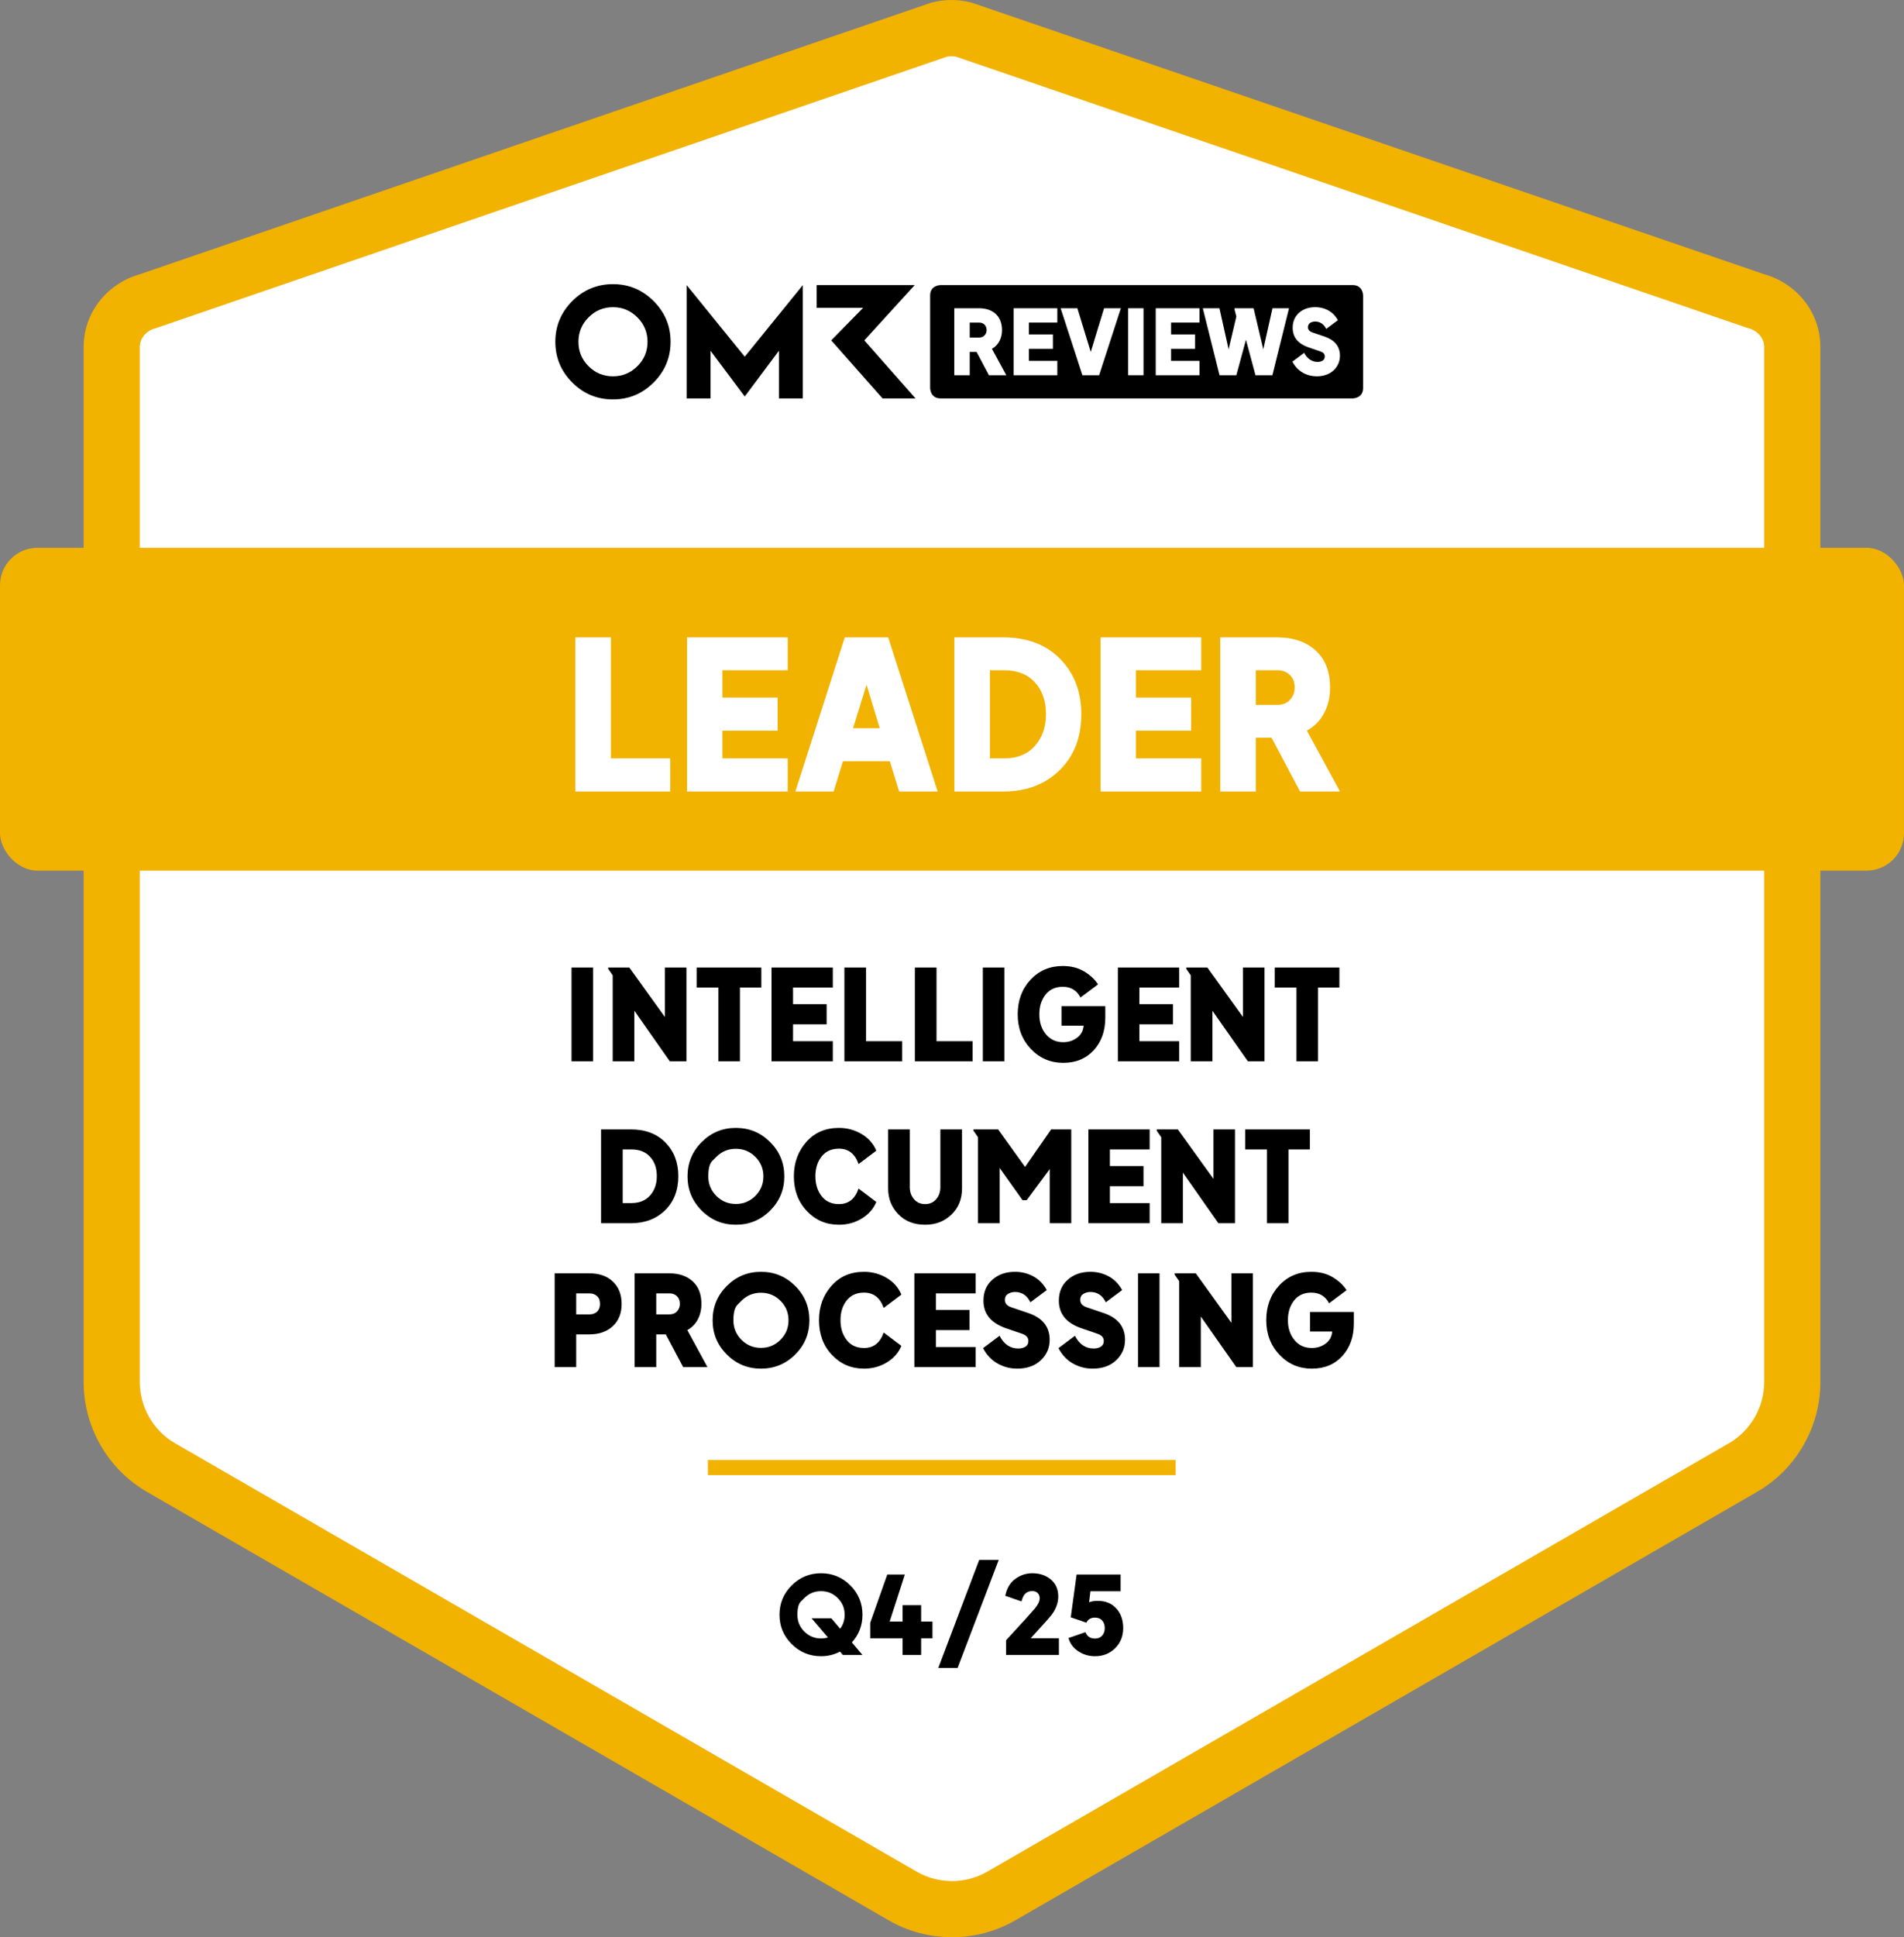
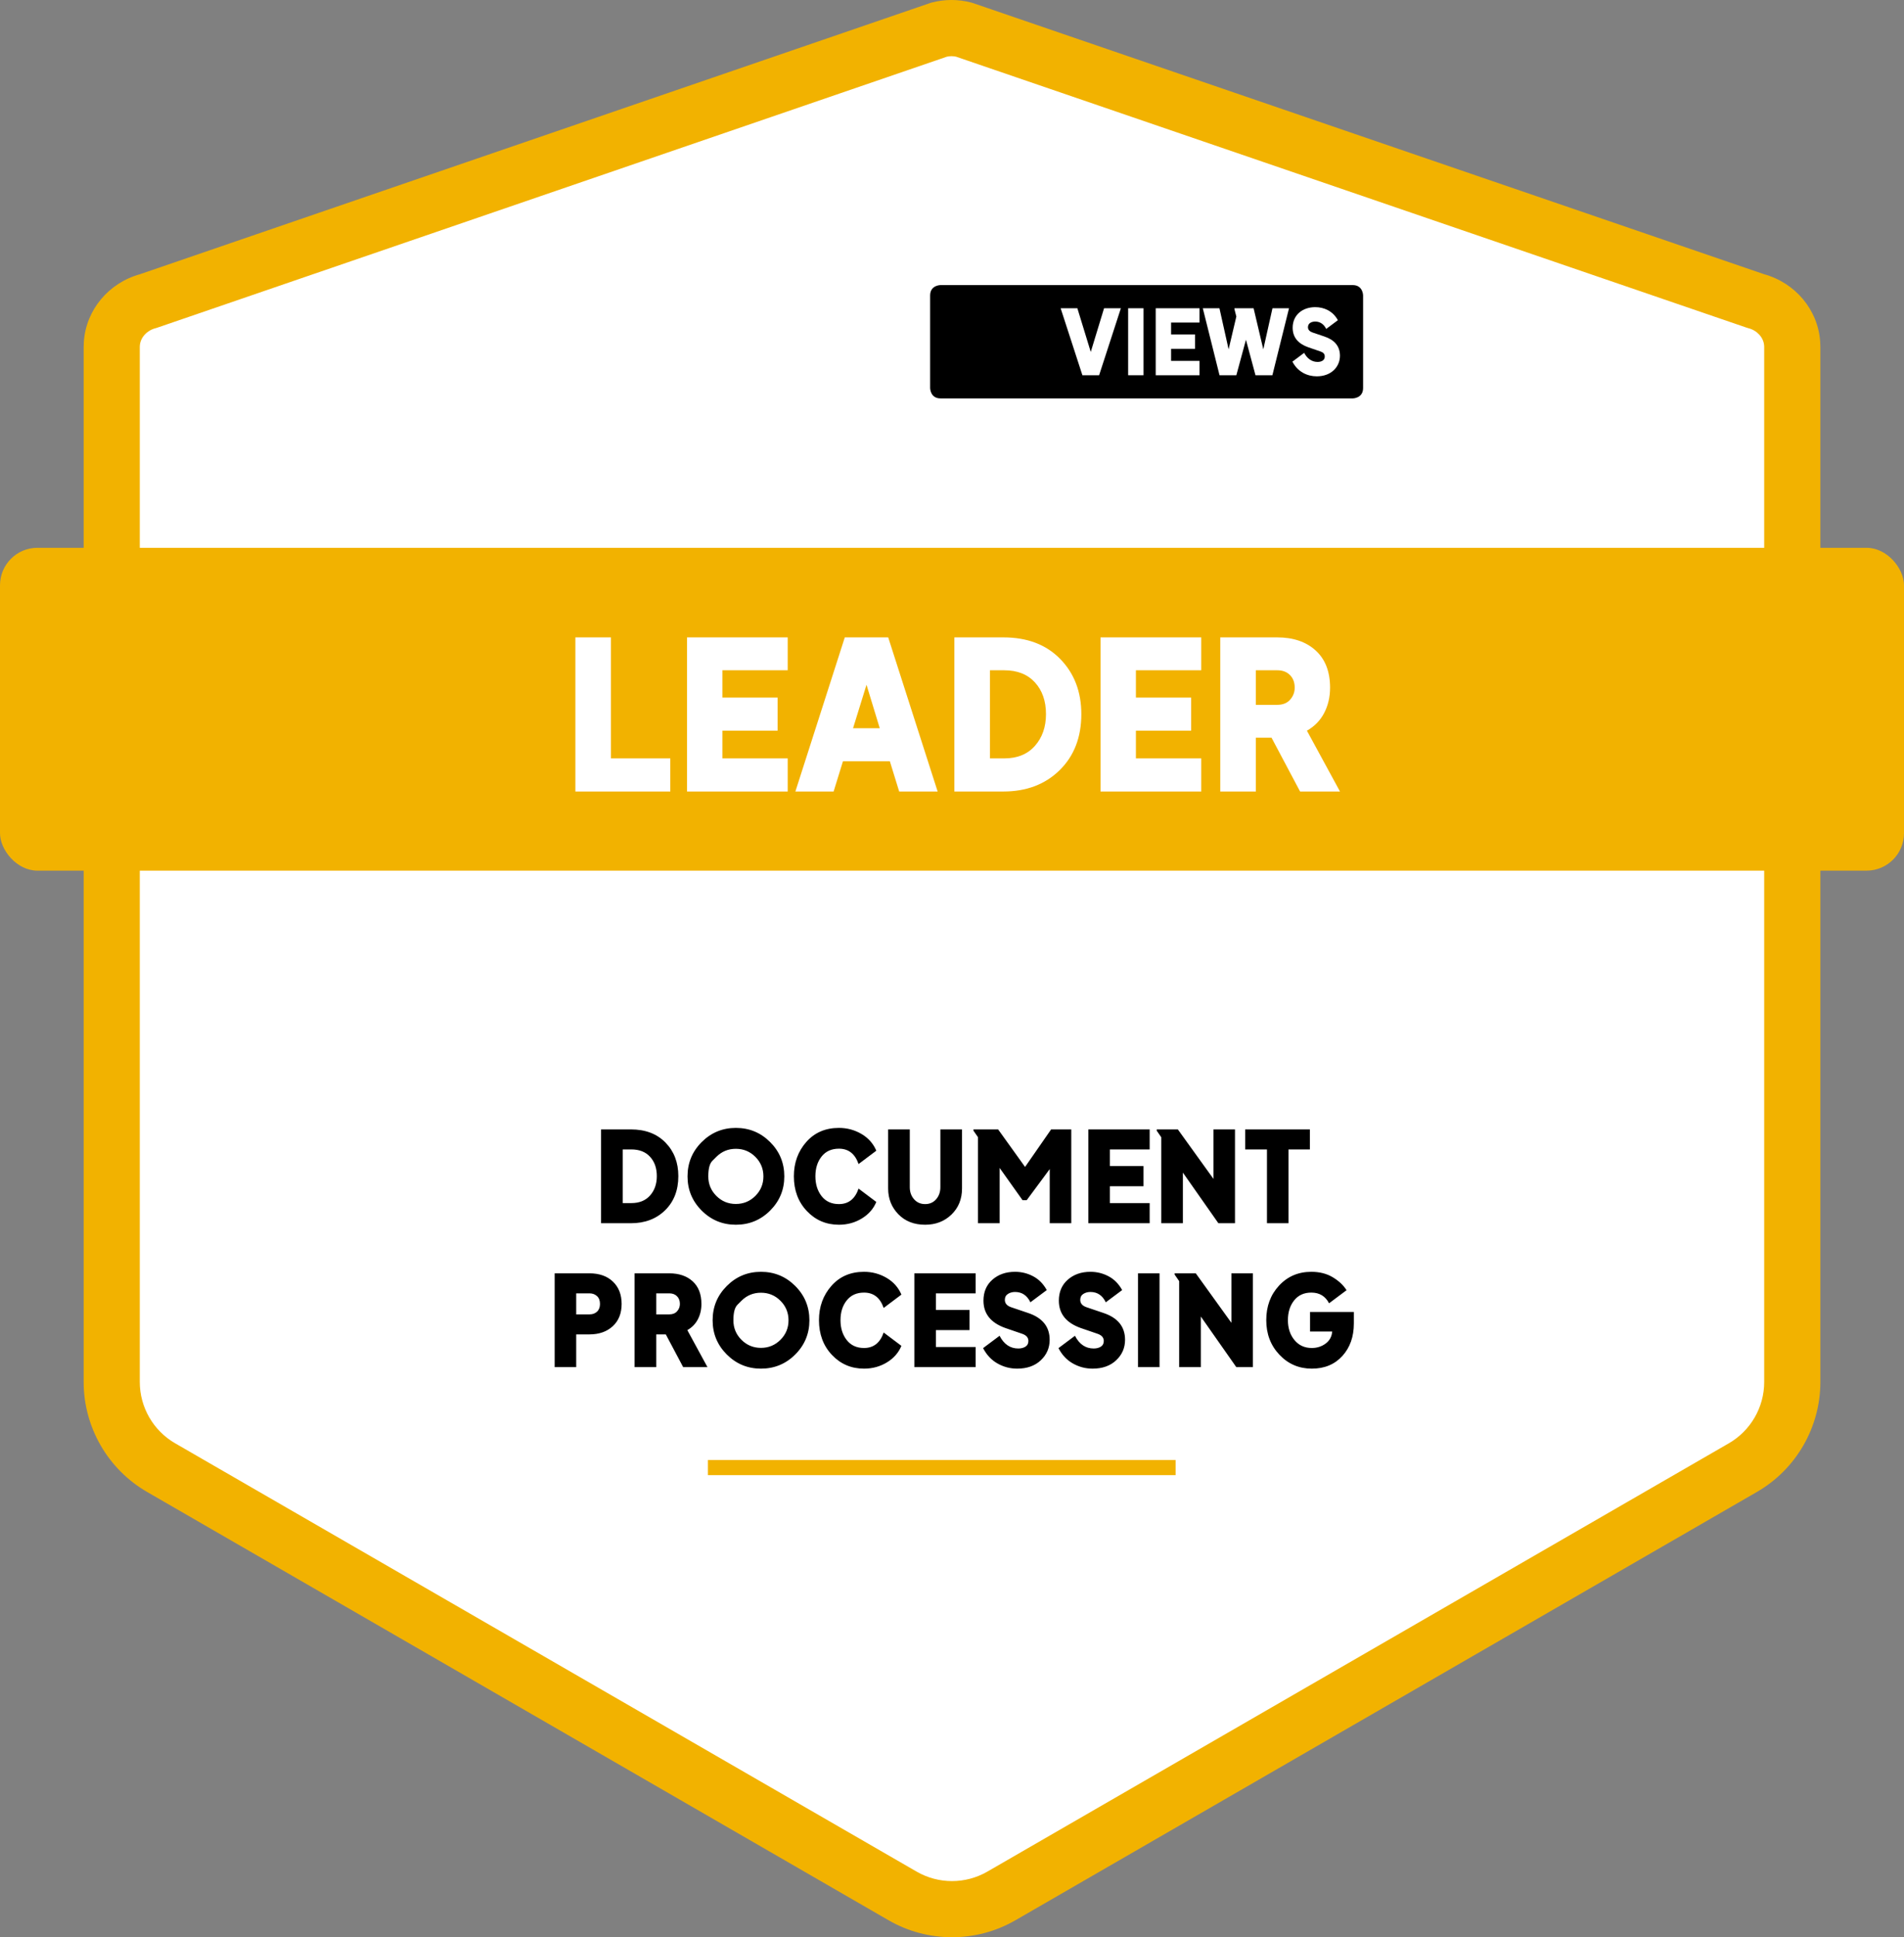
<svg xmlns="http://www.w3.org/2000/svg" viewBox="0 0 1059 1076.92">
  <rect x="0" y="0" width="1059" height="1076.92" fill="#808080" stroke="none" />
  <path fill="#FFF" d="m976.53,167.37c11.05,2.9,19.51,12.33,20.27,23.72.04.61.06,1.22.06,1.83v575.37c0,19.62-10.47,37.74-27.45,47.55l-412.45,238.13c-16.99,9.81-37.92,9.81-54.91,0l-412.45-238.13c-16.99-9.81-27.45-27.94-27.45-47.55V192.92c0-.61.02-1.23.06-1.83.76-11.39,9.22-20.82,20.26-23.72L522.26,16.51c4.56-1.2,9.34-1.2,13.9,0l440.38,150.86Z" />
  <path fill="#F2B200" d="m529.5,1076.92c-12.19,0-24.39-3.14-35.26-9.42l-412.45-238.13c-21.75-12.56-35.26-35.96-35.26-61.08V192.92c0-.96.03-1.93.1-2.88,1.18-17.69,13.71-32.74,31.26-37.61L517.74,1.55l.56-.15c7.14-1.87,14.69-1.87,21.83,0l1.1.33,439.89,150.69c17.56,4.87,30.1,19.92,31.27,37.63.06.94.1,1.91.1,2.87v575.37c0,25.12-13.51,48.52-35.27,61.08l-412.45,238.13c-10.88,6.28-23.07,9.42-35.26,9.42Zm-2.83-1045.41L86.98,182.33l-.56.15c-4.79,1.26-8.35,5.23-8.64,9.65-.02.27-.03.53-.03.8v575.37c0,13.99,7.53,27.03,19.65,34.03l412.45,238.13c12.12,7,27.17,7,39.29,0l412.45-238.13c12.12-7,19.65-20.03,19.65-34.03V192.92c0-.26,0-.52-.03-.78-.3-4.44-3.85-8.41-8.64-9.66l-1.1-.33L531.76,31.51c-1.67-.37-3.41-.37-5.09,0Z" />
  <line fill="#F2B200" stroke="#F2B200" stroke-width="8.4" stroke-miterlimit="10" x1="393.73" y1="815.84" x2="653.88" y2="815.84" />
  <rect fill="#F2B200" y="304.53" width="1059" height="179.47" rx="20.82" ry="20.82" />
-   <path d="m340.93,157.96c-8.83,0-16.37,3.14-22.65,9.41-6.26,6.28-9.4,13.82-9.4,22.63s3.14,16.37,9.4,22.63c6.28,6.28,13.82,9.41,22.65,9.41s16.33-3.14,22.61-9.41c6.28-6.26,9.43-13.8,9.43-22.63s-3.16-16.35-9.43-22.63c-6.28-6.28-13.82-9.41-22.61-9.41Zm13.57,45.62c-3.78,3.74-8.3,5.62-13.57,5.62s-9.83-1.87-13.57-5.62c-3.76-3.76-5.63-8.28-5.63-13.57s1.87-9.81,5.63-13.57c3.74-3.78,8.26-5.67,13.57-5.67s9.79,1.89,13.57,5.67c3.78,3.76,5.65,8.3,5.65,13.57s-1.87,9.81-5.65,13.57Zm126.23-14.37l28.02-30.72h-54.54v12.63h25.86l-17.75,18.09,28.55,32.27h18.34l-28.48-32.27Zm-98.82-30.72v62.99h13.27v-26.51l19.04,25.45,19.02-25.45v26.51h13.29v-62.99l-32.31,39.81-32.31-39.81Z" />
  <path d="m752.38,158.48h-229.27s-5.77,0-5.77,5.77v51.46s0,5.77,5.77,5.77h229.27s5.77,0,5.77-5.77v-51.46s0-5.77-5.77-5.77Z" />
-   <path fill="#FFF" d="m530.76,171.36h13.75c7.6,0,12.8,4.25,12.8,12.15,0,4.45-1.9,8.3-5.6,10.4l8,14.7h-9.65l-6.9-13h-3.8v13h-8.6v-37.24Zm13.8,16.3c2.8,0,4.2-2.1,4.2-4.15,0-2.5-1.7-4.2-4.2-4.2h-5.2v8.35h5.2Z" />
-   <path fill="#FFF" d="m563.74,171.36h24.34v7.95h-15.8v6.6h13.35v8h-13.35v6.7h15.8v8h-24.34v-37.24Z" />
  <path fill="#FFF" d="m589.93,171.36h9.3l7.45,24.29,7.4-24.29h9.35l-12.1,37.24h-9.3l-12.1-37.24Z" />
  <path fill="#FFF" d="m627.47,171.36h8.55v37.24h-8.55v-37.24Z" />
  <path fill="#FFF" d="m642.81,171.36h24.34v7.95h-15.8v6.6h13.35v8h-13.35v6.7h15.8v8h-24.34v-37.24Z" />
  <path fill="#FFF" d="m669,171.36h9.25l5.1,22.84,4.3-18.24-1.05-4.1v-.5h10.65l5.4,22.84,5.1-22.84h9.2l-9.25,37.24h-9.4l-5.3-19.74-5.35,19.74h-9.35l-9.3-37.24Z" />
  <path fill="#FFF" d="m718.83,201.05l6.55-4.9c1.55,3,4.1,5.05,7.45,5.05,1.9,0,4-.75,4-3,0-1.6-1-2.35-2.5-2.85l-6.7-2.3c-5.45-1.95-8.65-5.4-8.65-10.85,0-7.1,5.45-11.45,12.55-11.45,4.8,0,9.75,2.05,12.6,7.25l-6.5,4.85c-1.25-2.55-3.35-4.1-6.1-4.1-1.85,0-4.05.8-4.05,3.15,0,1.5,1.1,2.45,2.6,2.95l6.5,2.2c5.3,1.75,8.7,5.1,8.7,10.7,0,6.15-4.8,11.45-12.89,11.45-5.35,0-10.6-2.5-13.55-8.15Z" />
  <g data-testid="badge-title" fill="#FFF">
    <path d="M320.03 440L320.03 354.33L339.81 354.33L339.81 421.6L372.81 421.6L372.81 440ZM382.13 440L382.13 354.33L438.13 354.33L438.13 372.61L401.79 372.61L401.79 387.79L432.5 387.79L432.5 406.19L401.79 406.19L401.79 421.6L438.13 421.6L438.13 440ZM442.39 440L469.87 354.33L494.02 354.33L521.51 440L500.12 440L494.94 423.21L468.84 423.21L463.66 440ZM474.47 404.81L489.31 404.81L481.95 380.66ZM530.82 440L530.82 354.33L558.08 354.33Q577.97 354.33 589.7 366.34Q601.43 378.36 601.43 396.99Q601.43 416.31 589.36 428.16Q577.28 440 558.08 440ZM550.6 421.6L558.54 421.6Q569.46 421.6 575.62 414.64Q581.77 407.69 581.77 396.99Q581.77 386.07 575.62 379.34Q569.46 372.61 558.54 372.61L550.6 372.61ZM612.13 440L612.13 354.33L668.13 354.33L668.13 372.61L631.79 372.61L631.79 387.79L662.5 387.79L662.5 406.19L631.79 406.19L631.79 421.6L668.13 421.6L668.13 440ZM678.71 440L678.71 354.33L710.34 354.33Q723.79 354.33 731.79 361.63Q739.78 368.93 739.78 382.27Q739.78 390.09 736.5 396.36Q733.22 402.63 726.9 406.19L745.3 440L723.1 440L707.23 410.1L698.49 410.1L698.49 440ZM698.49 391.82L710.45 391.82Q715.05 391.82 717.58 388.94Q720.11 386.07 720.11 382.27Q720.11 377.9 717.47 375.26Q714.82 372.61 710.45 372.61L698.49 372.61Z" />
  </g>
  <g data-testid="badge-text" fill="#000">
-     <path d="M317.89 590L317.89 537.85L329.86 537.85L329.86 590ZM340.78 590L340.78 542.19L338.26 538.55L338.26 537.85L350.02 537.85L369.83 565.36L369.83 537.85L381.8 537.85L381.8 590L372.56 590L352.82 561.86L352.82 590ZM399.58 590L399.58 548.98L387.47 548.98L387.47 537.85L423.45 537.85L423.45 548.98L411.55 548.98L411.55 590ZM429.12 590L429.12 537.85L463.21 537.85L463.21 548.98L441.09 548.98L441.09 558.22L459.78 558.22L459.78 569.42L441.09 569.42L441.09 578.8L463.21 578.8L463.21 590ZM469.65 590L469.65 537.85L481.69 537.85L481.69 578.8L501.78 578.8L501.78 590ZM508.85 590L508.85 537.85L520.89 537.85L520.89 578.8L540.98 578.8L540.98 590ZM546.65 590L546.65 537.85L558.62 537.85L558.62 590ZM591.38 590.84Q580.67 590.84 573.36 583.11Q566.04 575.37 566.04 563.89Q566.04 552.34 573.15 544.67Q580.25 537.01 591.1 537.01Q598.03 537.01 603.07 540.05Q608.11 543.1 610.7 547.23L600.97 554.51Q597.89 548.56 591.1 548.56Q585.01 548.56 581.54 552.9Q578.08 557.24 578.08 563.89Q578.08 570.54 581.72 574.95Q585.36 579.36 591.38 579.36Q595.72 579.36 599.04 576.91Q602.37 574.46 602.72 570.19L590.4 570.19L590.4 559.34L614.76 559.34L614.76 565.71Q614.76 576.77 608.36 583.8Q601.95 590.84 591.38 590.84ZM621.76 590L621.76 537.85L655.85 537.85L655.85 548.98L633.73 548.98L633.73 558.22L652.42 558.22L652.42 569.42L633.73 569.42L633.73 578.8L655.85 578.8L655.85 590ZM662.29 590L662.29 542.19L659.77 538.55L659.77 537.85L671.53 537.85L691.34 565.36L691.34 537.85L703.31 537.85L703.31 590L694.07 590L674.33 561.86L674.33 590ZM721.09 590L721.09 548.98L708.98 548.98L708.98 537.85L744.96 537.85L744.96 548.98L733.06 548.98L733.06 590Z" />
-   </g>
+     </g>
  <g data-testid="badge-text" fill="#000">
    <path d="M334.31 680L334.31 627.85L350.9 627.85Q363.01 627.85 370.15 635.17Q377.29 642.48 377.29 653.82Q377.29 665.58 369.94 672.79Q362.59 680 350.9 680ZM346.35 668.8L351.18 668.8Q357.83 668.8 361.57 664.57Q365.32 660.33 365.32 653.82Q365.32 647.17 361.57 643.08Q357.83 638.98 351.18 638.98L346.35 638.98ZM409.28 680.84Q398.15 680.84 390.27 672.97Q382.4 665.09 382.4 653.96Q382.4 642.76 390.27 634.89Q398.15 627.01 409.28 627.01Q420.48 627.01 428.35 634.89Q436.23 642.76 436.23 653.96Q436.23 665.09 428.35 672.97Q420.48 680.84 409.28 680.84ZM398.43 643.11Q398.43 643.11 396.19 645.35Q393.95 647.59 393.95 653.96Q393.95 660.33 398.43 664.81Q402.91 669.29 409.28 669.29Q415.65 669.29 420.13 664.81Q424.61 660.33 424.61 653.96Q424.61 647.59 420.13 643.11Q415.65 638.63 409.28 638.63Q402.91 638.63 398.43 643.11ZM466.61 680.84Q455.97 680.84 448.76 673.21Q441.55 665.58 441.55 653.89Q441.55 642.69 448.44 634.85Q455.34 627.01 466.61 627.01Q473.4 627.01 479.14 630.37Q484.88 633.73 487.4 639.68L477.53 647.1Q474.59 638.56 466.61 638.56Q460.45 638.56 456.98 642.9Q453.52 647.24 453.52 653.89Q453.52 660.54 456.98 664.95Q460.45 669.36 466.61 669.36Q474.59 669.36 477.53 660.75L487.4 668.17Q485.02 673.91 479.31 677.38Q473.61 680.84 466.61 680.84ZM514.56 680.84Q505.32 680.84 499.65 675Q493.98 669.15 493.98 660.68L493.98 627.85L506.02 627.85L506.02 659.98Q506.02 663.97 508.4 666.67Q510.78 669.36 514.56 669.36Q518.34 669.36 520.68 666.67Q523.03 663.97 523.03 659.98L523.03 627.85L535.07 627.85L535.07 660.68Q535.07 669.5 529.22 675.17Q523.38 680.84 514.56 680.84ZM543.96 680L543.96 632.19L541.44 628.55L541.44 627.85L555.16 627.85L570.14 648.71L584.63 627.85L595.83 627.85L595.83 680L583.86 680L583.86 649.9L571.05 667.19L568.74 667.19L556 649.27L556 680ZM605.35 680L605.35 627.85L639.44 627.85L639.44 638.98L617.32 638.98L617.32 648.22L636.01 648.22L636.01 659.42L617.32 659.42L617.32 668.8L639.44 668.8L639.44 680ZM645.88 680L645.88 632.19L643.36 628.55L643.36 627.85L655.12 627.85L674.93 655.36L674.93 627.85L686.9 627.85L686.9 680L677.66 680L657.92 651.86L657.92 680ZM704.68 680L704.68 638.98L692.57 638.98L692.57 627.85L728.55 627.85L728.55 638.98L716.65 638.98L716.65 680Z" />
  </g>
  <g data-testid="badge-text" fill="#000">
    <path d="M308.51 760L308.51 707.85L327.83 707.85Q336.09 707.85 340.92 712.47Q345.75 717.09 345.75 724.86Q345.75 732.7 340.82 737.25Q335.88 741.8 327.83 741.8L320.48 741.8L320.48 760ZM320.48 730.67L327.9 730.67Q330.49 730.67 332.1 729.13Q333.71 727.59 333.71 724.86Q333.71 721.99 332.03 720.49Q330.35 718.98 327.9 718.98L320.48 718.98ZM352.96 760L352.96 707.85L372.21 707.85Q380.4 707.85 385.27 712.3Q390.13 716.74 390.13 724.86Q390.13 729.62 388.14 733.44Q386.14 737.25 382.29 739.42L393.49 760L379.98 760L370.32 741.8L365 741.8L365 760ZM365 730.67L372.28 730.67Q375.08 730.67 376.62 728.92Q378.16 727.17 378.16 724.86Q378.16 722.2 376.55 720.59Q374.94 718.98 372.28 718.98L365 718.98ZM423.24 760.84Q412.11 760.84 404.24 752.97Q396.36 745.09 396.36 733.96Q396.36 722.76 404.24 714.89Q412.11 707.01 423.24 707.01Q434.44 707.01 442.32 714.89Q450.19 722.76 450.19 733.96Q450.19 745.09 442.32 752.97Q434.44 760.84 423.24 760.84ZM412.39 723.11Q412.39 723.11 410.15 725.35Q407.91 727.59 407.91 733.96Q407.91 740.33 412.39 744.81Q416.87 749.29 423.24 749.29Q429.61 749.29 434.09 744.81Q438.57 740.33 438.57 733.96Q438.57 727.59 434.09 723.11Q429.61 718.63 423.24 718.63Q416.87 718.63 412.39 723.11ZM480.57 760.84Q469.93 760.84 462.72 753.21Q455.51 745.58 455.51 733.89Q455.51 722.69 462.41 714.85Q469.3 707.01 480.57 707.01Q487.36 707.01 493.1 710.37Q498.84 713.73 501.36 719.68L491.49 727.1Q488.55 718.56 480.57 718.56Q474.41 718.56 470.95 722.9Q467.48 727.24 467.48 733.89Q467.48 740.54 470.95 744.95Q474.41 749.36 480.57 749.36Q488.55 749.36 491.49 740.75L501.36 748.17Q498.98 753.91 493.28 757.38Q487.57 760.84 480.57 760.84ZM508.57 760L508.57 707.85L542.66 707.85L542.66 718.98L520.54 718.98L520.54 728.22L539.23 728.22L539.23 739.42L520.54 739.42L520.54 748.8L542.66 748.8L542.66 760ZM565.76 760.84Q559.88 760.84 554.81 757.97Q549.73 755.1 546.79 749.43L555.96 742.57Q559.6 749.64 566.39 749.64Q568.7 749.64 570.35 748.63Q571.99 747.61 571.99 745.44Q571.99 742.64 568.49 741.45L559.11 738.23Q547 733.89 547 723.04Q547 715.76 551.97 711.39Q556.94 707.01 564.57 707.01Q569.96 707.01 574.65 709.5Q579.34 711.98 582.21 717.16L573.11 723.95Q570.31 718.21 564.57 718.21Q562.33 718.21 560.62 719.3Q558.9 720.38 558.9 722.62Q558.9 725.56 562.54 726.75L571.64 729.83Q583.82 733.82 583.82 744.81Q583.82 751.53 578.89 756.19Q573.95 760.84 565.76 760.84ZM607.69 760.84Q601.81 760.84 596.74 757.97Q591.66 755.1 588.72 749.43L597.89 742.57Q601.53 749.64 608.32 749.64Q610.63 749.64 612.28 748.63Q613.92 747.61 613.92 745.44Q613.92 742.64 610.42 741.45L601.04 738.23Q588.93 733.89 588.93 723.04Q588.93 715.76 593.9 711.39Q598.87 707.01 606.5 707.01Q611.89 707.01 616.58 709.5Q621.27 711.98 624.14 717.16L615.04 723.95Q612.24 718.21 606.5 718.21Q604.26 718.21 602.54 719.3Q600.83 720.38 600.83 722.62Q600.83 725.56 604.47 726.75L613.57 729.83Q625.75 733.82 625.75 744.81Q625.75 751.53 620.81 756.19Q615.88 760.84 607.69 760.84ZM632.96 760L632.96 707.85L644.93 707.85L644.93 760ZM655.85 760L655.85 712.19L653.33 708.55L653.33 707.85L665.09 707.85L684.9 735.36L684.9 707.85L696.87 707.85L696.87 760L687.63 760L667.89 731.86L667.89 760ZM729.63 760.84Q718.92 760.84 711.61 753.11Q704.29 745.37 704.29 733.89Q704.29 722.34 711.4 714.68Q718.5 707.01 729.35 707.01Q736.28 707.01 741.32 710.06Q746.36 713.1 748.95 717.23L739.22 724.51Q736.14 718.56 729.35 718.56Q723.26 718.56 719.8 722.9Q716.33 727.24 716.33 733.89Q716.33 740.54 719.97 744.95Q723.61 749.36 729.63 749.36Q733.97 749.36 737.3 746.91Q740.62 744.46 740.97 740.19L728.65 740.19L728.65 729.34L753.01 729.34L753.01 735.71Q753.01 746.77 746.61 753.81Q740.2 760.84 729.63 760.84Z" />
  </g>
  <g data-testid="badge-timeFrame" fill="#000">
-     <path d="M456.66 920.72Q447.12 920.72 440.34 913.97Q433.56 907.22 433.56 897.68Q433.56 888.08 440.34 881.33Q447.12 874.58 456.66 874.58Q466.2 874.58 472.95 881.33Q479.7 888.08 479.7 897.68Q479.7 906.5 473.82 913.04L479.7 920L468.78 920L467.22 918.14Q462.36 920.72 456.66 920.72ZM447.36 888.38Q447.36 888.38 445.44 890.3Q443.52 892.22 443.52 897.68Q443.52 903.14 447.36 906.98Q451.2 910.82 456.66 910.82Q458.64 910.82 460.5 910.28L451.38 899.6L462.36 899.6L467.28 905.42Q469.8 902.06 469.8 897.68Q469.8 892.22 465.96 888.38Q462.12 884.54 456.66 884.54Q451.2 884.54 447.36 888.38ZM502.02 920L502.02 910.76L484.02 910.76L484.02 902.12L493.5 875.3L503.28 875.3L494.82 901.46L502.02 901.46L502.02 892.34L512.34 892.34L512.34 901.46L518.64 901.46L518.64 910.76L512.34 910.76L512.34 920ZM521.88 927.2L544.62 867.2L555.48 867.2L532.62 927.2ZM559.56 911.84Q573.66 896.54 575.58 894.2Q578.28 890.9 578.28 888.62Q578.28 886.64 577.14 885.56Q576 884.48 574.14 884.48Q569.82 884.48 568.44 889.28L568.14 890.24L559.14 887.12Q560.34 880.94 564.63 877.76Q568.92 874.58 574.14 874.58Q580.38 874.58 584.49 878.06Q588.6 881.54 588.6 887.54Q588.6 892.34 585.36 897.08Q583.74 899.36 573.3 910.7L588.96 910.7L588.96 920L559.56 920ZM609 920.72Q603.96 920.72 599.79 917.99Q595.62 915.26 594.3 910.58L603.72 907.34Q605.16 910.88 609 910.88Q611.58 910.88 613.02 909.23Q614.46 907.58 614.46 905.06Q614.46 902.54 613.05 900.89Q611.64 899.24 609 899.24Q605.58 899.24 604.26 902.06L595.56 899.06L598.8 875.3L623.28 875.3L623.28 884.6L606.48 884.6L605.76 890.72Q607.68 889.94 610.62 889.94Q617.04 889.94 620.88 894.14Q624.72 898.34 624.72 905.06Q624.72 911.84 620.22 916.28Q615.72 920.72 609 920.72Z" />
-   </g>
+     </g>
</svg>